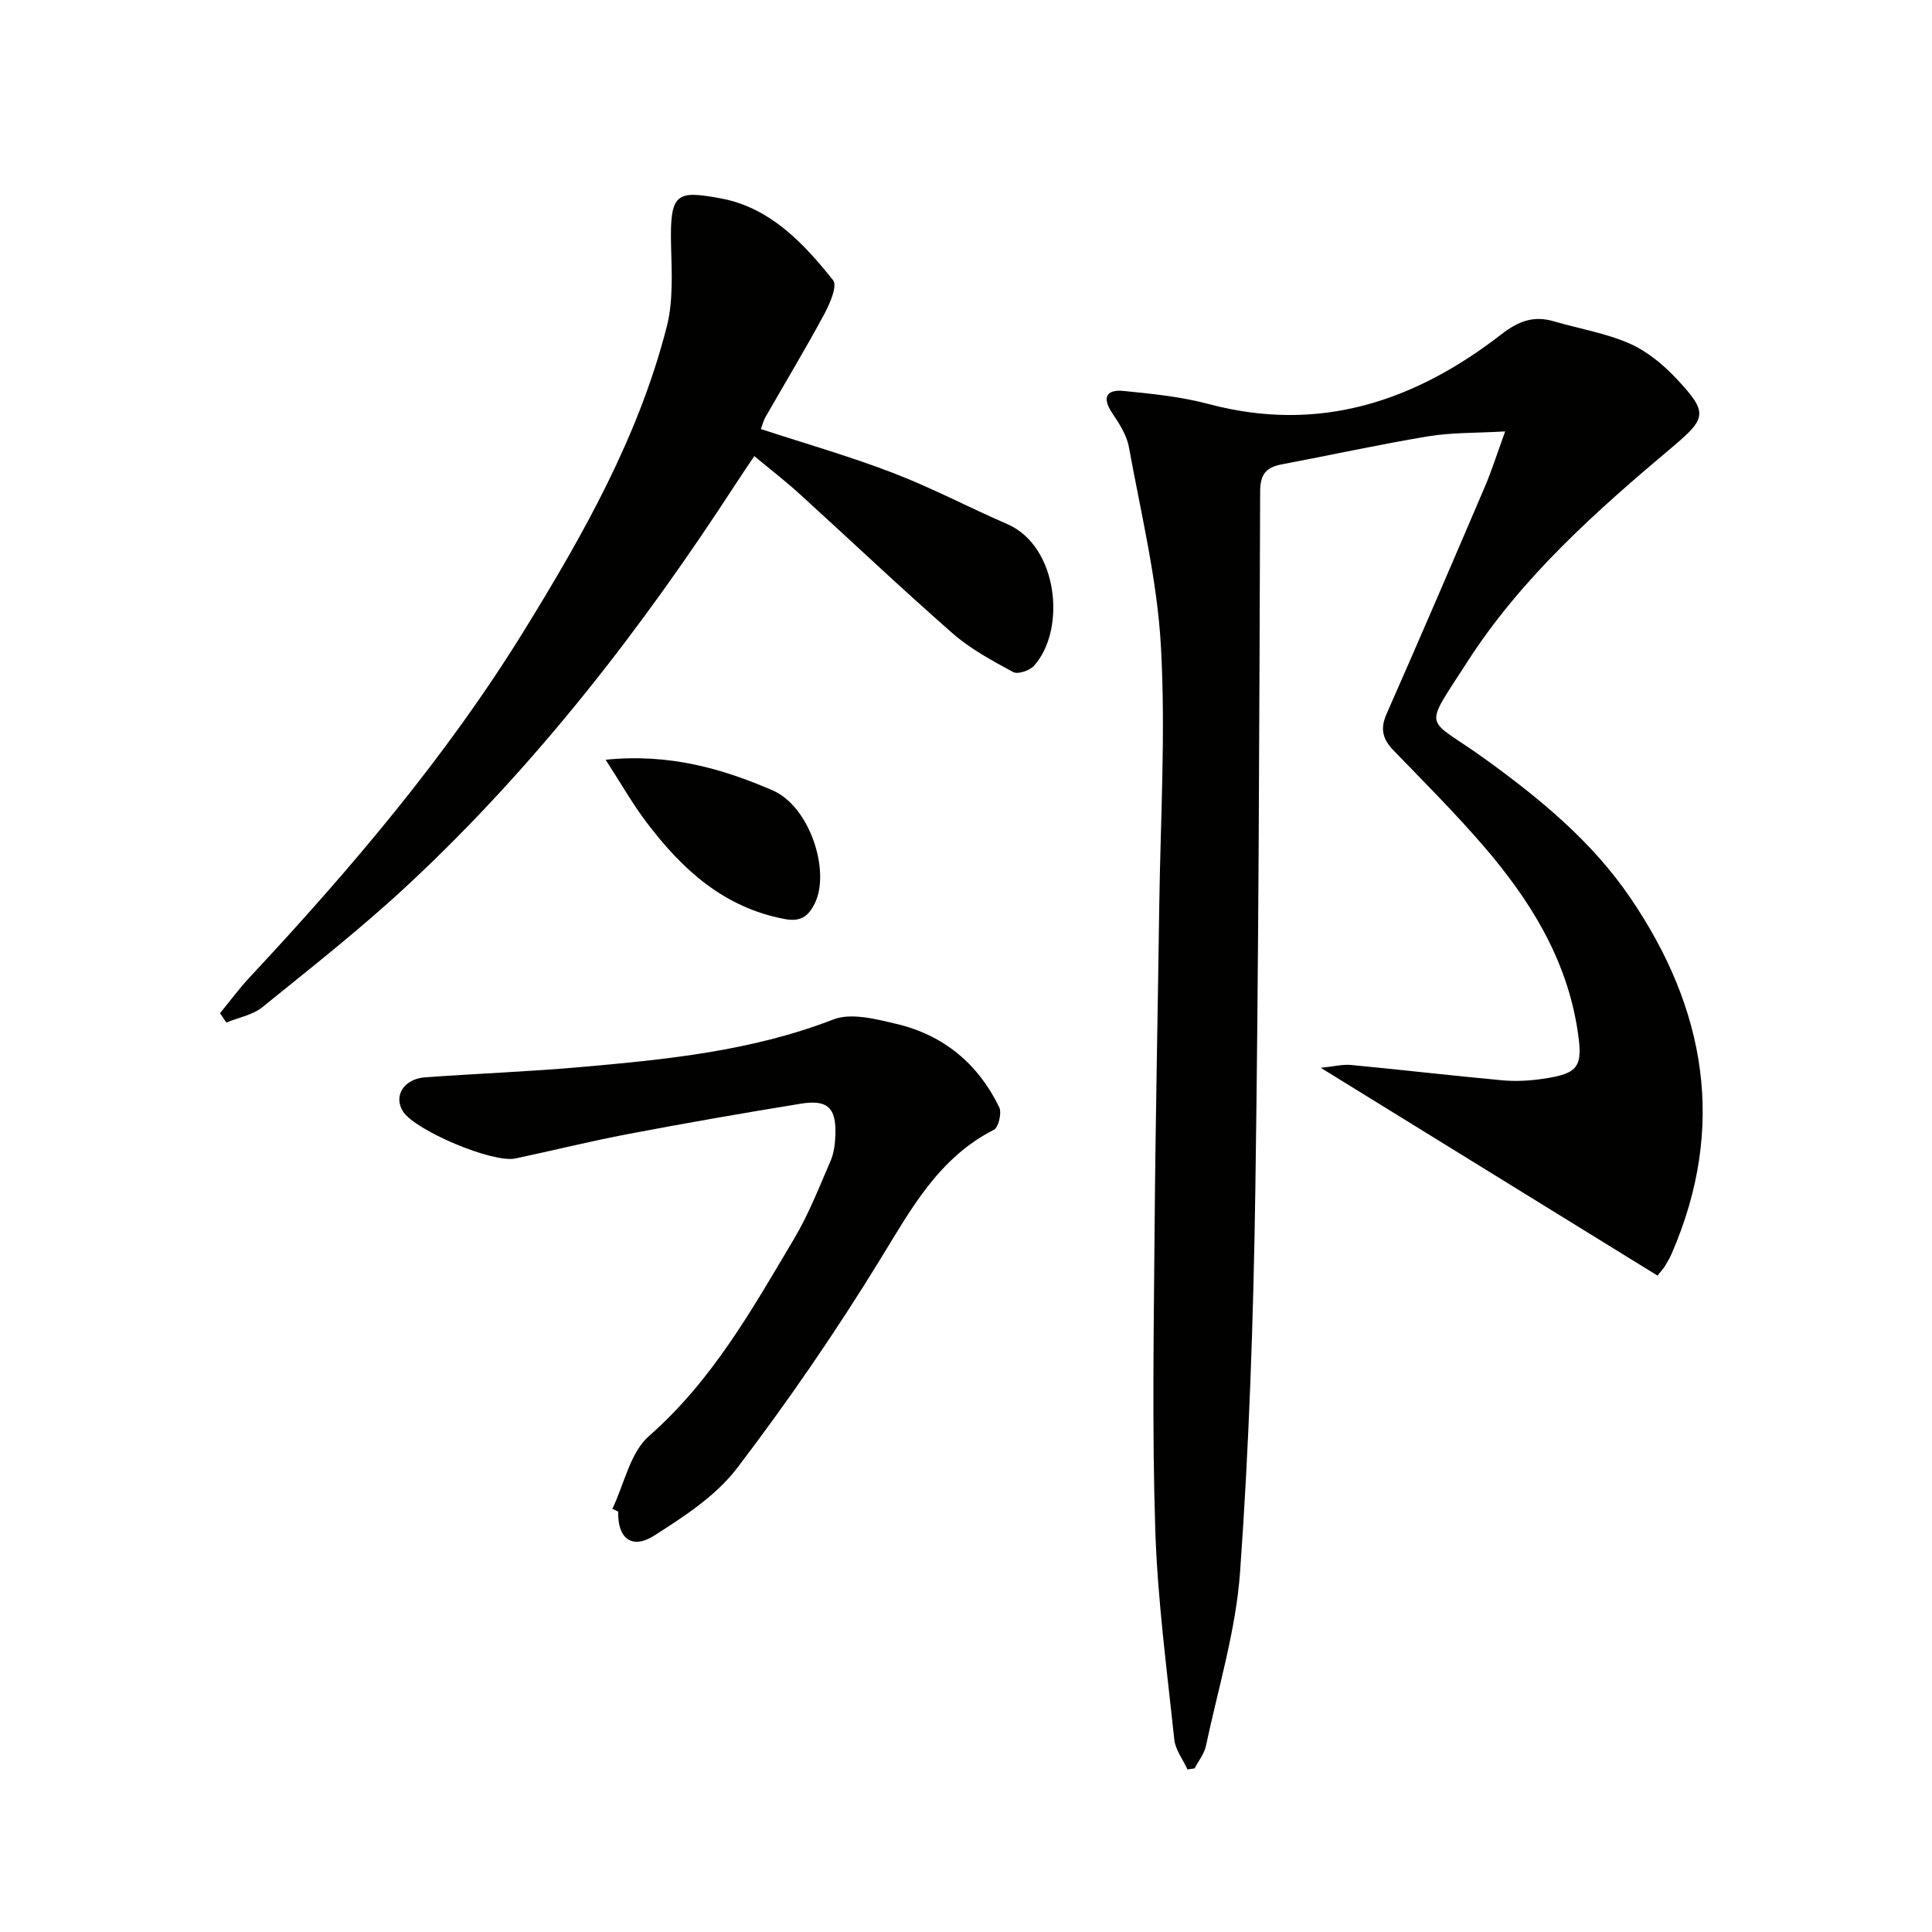
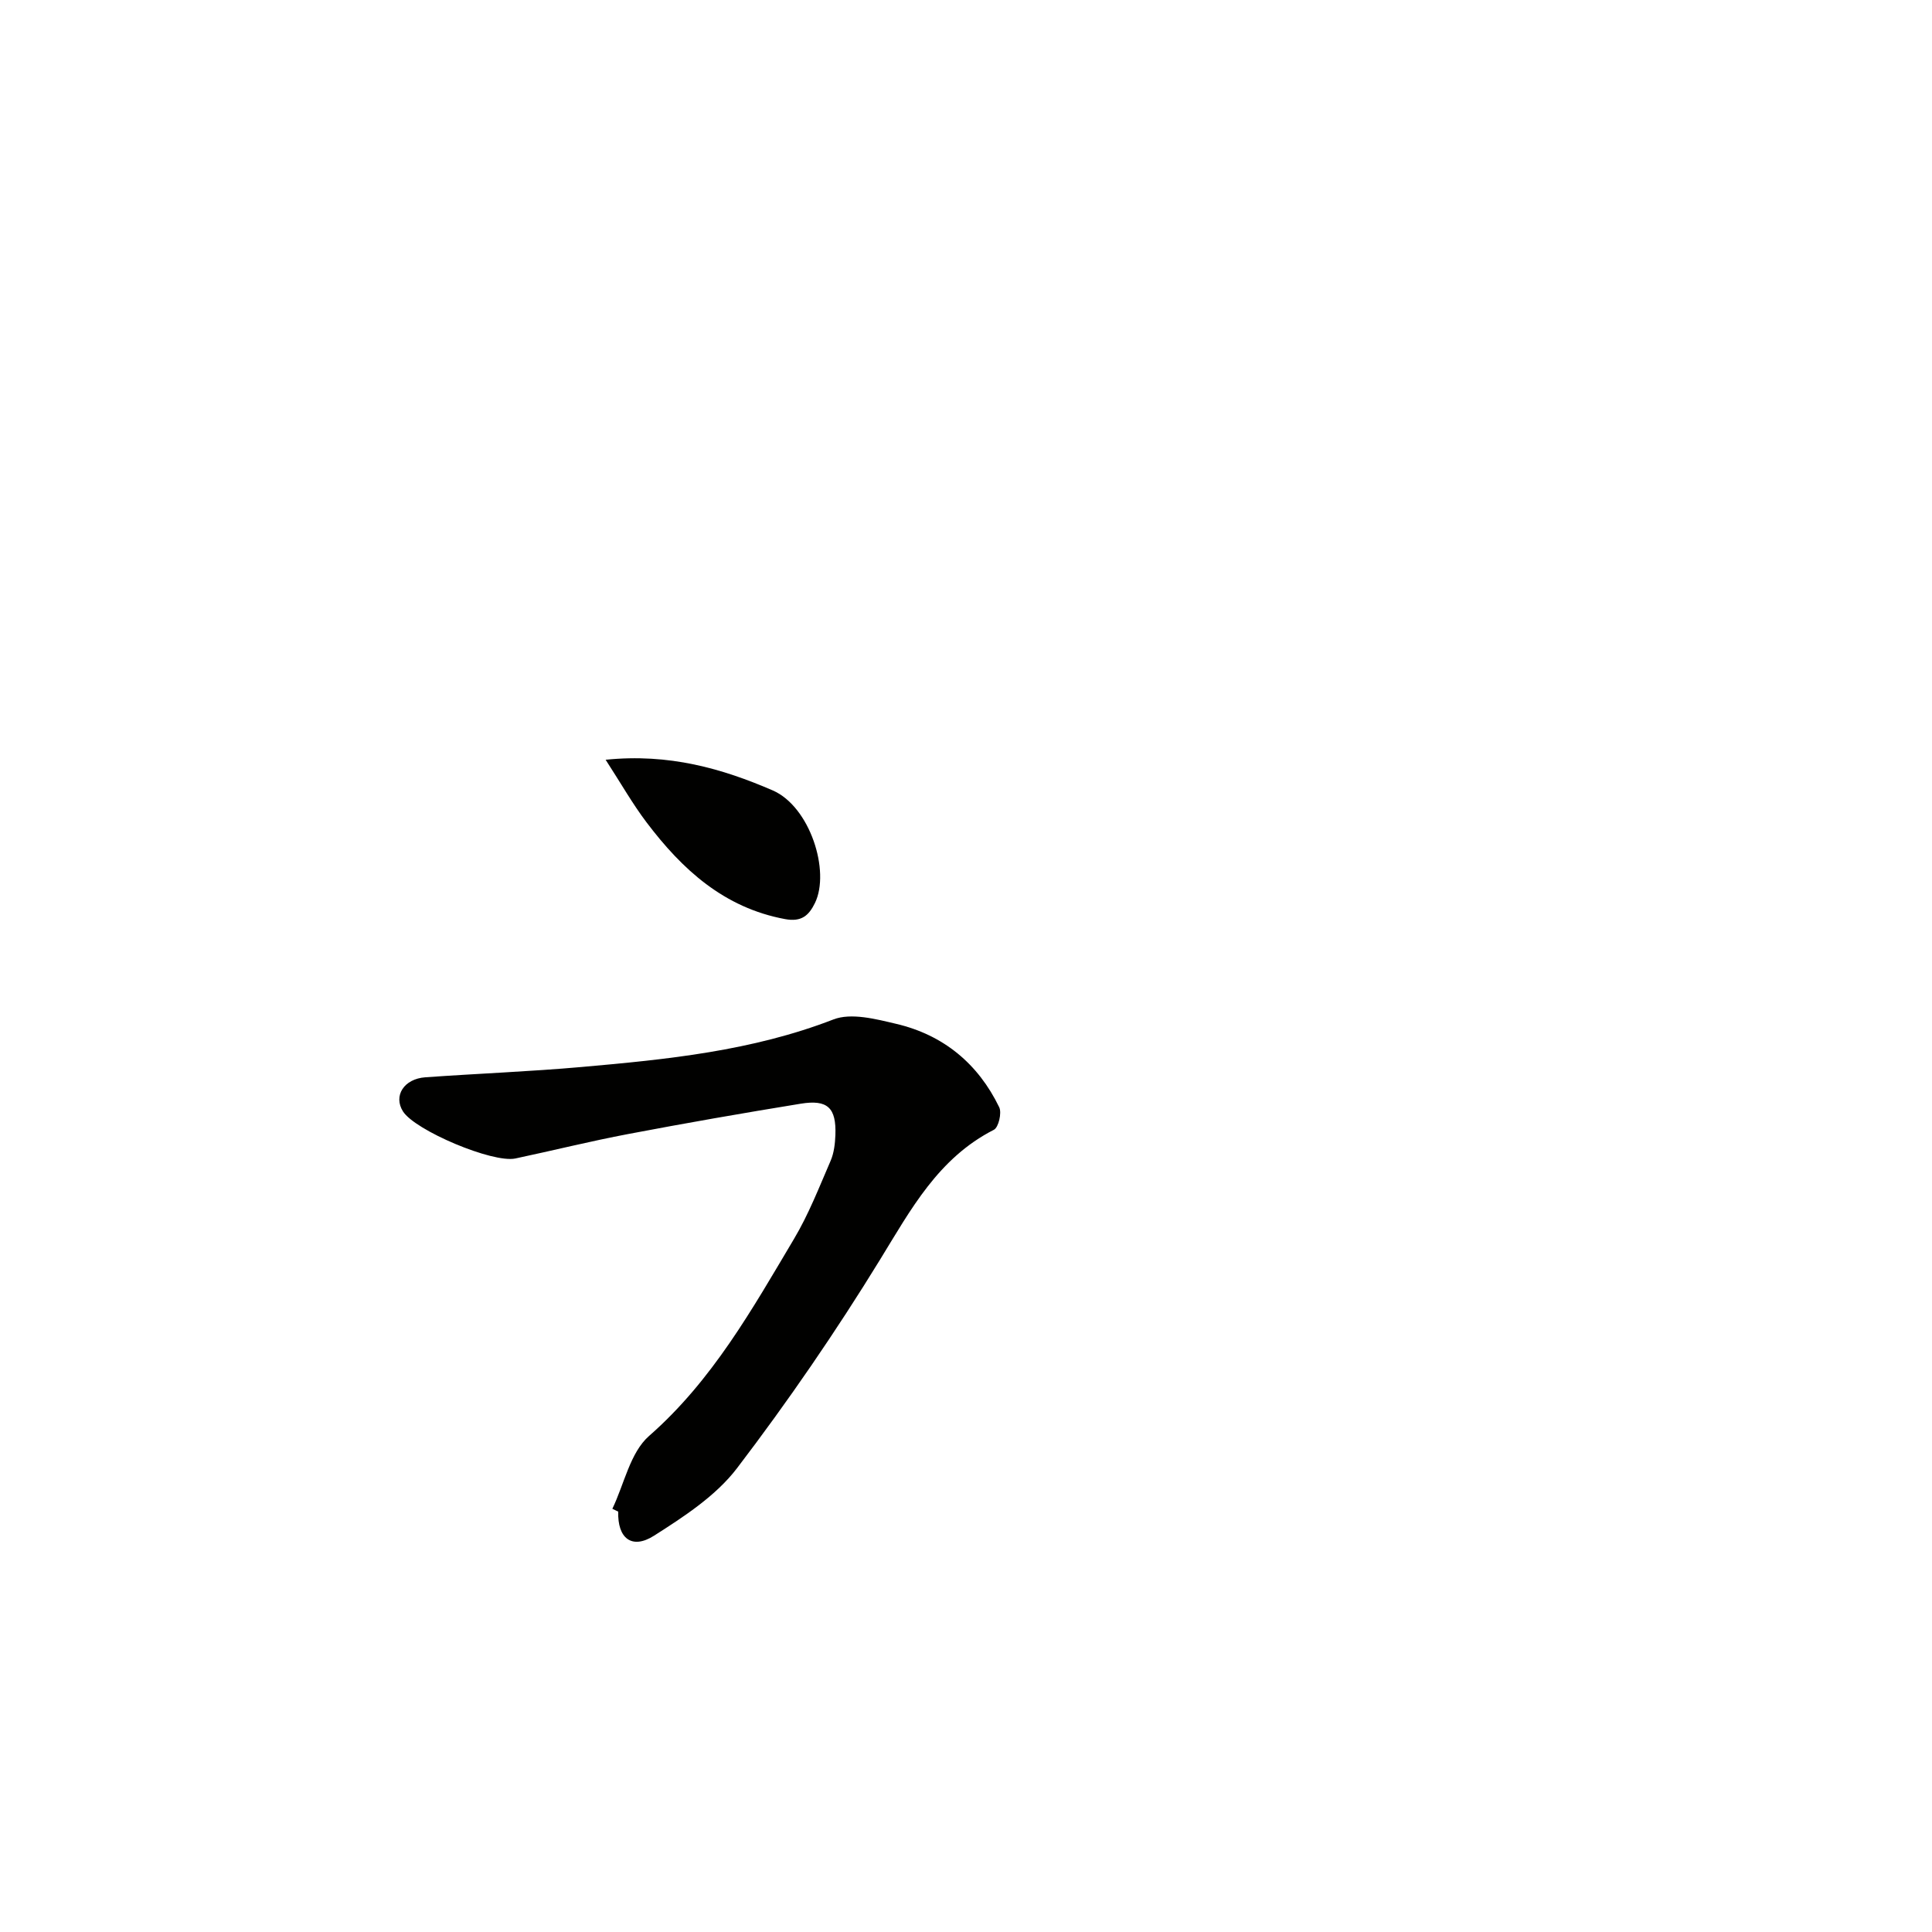
<svg xmlns="http://www.w3.org/2000/svg" enable-background="new 0 0 400 400" viewBox="0 0 400 400">
  <g fill="#010100">
-     <path d="m343.17 264.1c-23.03-14.21-45.81-28.26-69.72-43.02 2.75-.28 4.55-.76 6.29-.59 10.41.99 20.8 2.21 31.22 3.17 2.79.26 5.68.11 8.45-.3 7.61-1.11 8.39-2.53 7.16-10.33-2.32-14.68-9.84-26.71-19.25-37.67-5.96-6.94-12.45-13.42-18.81-20-2.23-2.3-2.81-4.45-1.44-7.54 6.91-15.66 13.66-31.39 20.39-47.13 1.35-3.17 2.39-6.47 4.17-11.37-6.02.35-11.04.21-15.91 1.01-10.14 1.68-20.19 3.9-30.3 5.8-3.22.61-4.51 1.96-4.52 5.6-.18 48.3-.29 96.6-1 144.89-.39 26.27-1.28 52.57-3.15 78.77-.86 12.13-4.53 24.07-7.07 36.06-.35 1.65-1.54 3.12-2.35 4.68-.49.07-.98.14-1.47.21-.95-2.07-2.52-4.07-2.74-6.21-1.53-14.52-3.48-29.05-3.94-43.62-.66-20.81-.3-41.65-.13-62.48.18-22.14.66-44.28.96-66.42.25-17.97 1.35-35.99.34-53.89-.78-13.81-4.14-27.5-6.63-41.19-.45-2.48-2.02-4.87-3.47-7.04-2.17-3.26-1.12-4.9 2.38-4.55 5.92.59 11.93 1.19 17.65 2.72 22.87 6.09 42.65-.56 60.57-14.45 3.55-2.75 6.68-3.91 10.88-2.68 5.24 1.54 10.74 2.43 15.69 4.61 3.67 1.62 7.06 4.45 9.83 7.43 6.35 6.82 6.12 7.99-.94 13.93-15.84 13.32-31.31 27.06-42.59 44.64-9.28 14.46-8.68 11.03 3.61 19.9 11.41 8.24 22.22 17.11 30.19 28.81 15.65 22.96 19.95 47.41 8.63 73.6-.4.91-.89 1.79-1.41 2.64-.35.56-.81 1.05-1.57 2.01z" />
-     <path d="m157.53 88.83c9.26 3.03 18.48 5.67 27.4 9.1 8.04 3.09 15.71 7.15 23.62 10.58 10.56 4.58 12.25 21.89 5.52 29.34-.9.99-3.35 1.82-4.31 1.29-4.35-2.36-8.82-4.76-12.51-7.99-10.76-9.43-21.14-19.28-31.73-28.91-2.82-2.57-5.85-4.9-9.35-7.81-1.32 1.97-2.49 3.68-3.62 5.41-19.63 30.27-41.59 58.67-68.04 83.32-9.6 8.94-19.96 17.09-30.17 25.35-2.03 1.64-4.96 2.16-7.48 3.19-.44-.64-.87-1.28-1.31-1.92 2.01-2.45 3.89-5.03 6.05-7.34 20.92-22.42 40.77-45.72 56.91-71.88 12.22-19.81 23.7-40.11 29.53-62.9 1.36-5.3 1.04-11.12.9-16.69-.29-11.13 1.1-11.58 10.27-9.9 10.14 1.86 17.15 9.23 23.28 16.96.93 1.17-.72 4.95-1.9 7.13-3.86 7.15-8.06 14.12-12.1 21.18-.41.69-.59 1.5-.96 2.49z" />
    <path d="m126.78 312.38c2.46-5.11 3.68-11.64 7.6-15.08 13.1-11.48 21.35-26.24 30-40.78 3.04-5.1 5.22-10.72 7.59-16.19.7-1.62.92-3.54.99-5.34.2-5.63-1.6-7.39-7.18-6.48-11.93 1.94-23.85 4.02-35.73 6.28-7.82 1.48-15.55 3.41-23.34 5.06-4.7 1-20.78-5.8-23.28-9.75-2.03-3.21.19-6.75 4.65-7.06 10.77-.77 21.57-1.18 32.32-2.13 17.68-1.56 35.29-3.32 52.14-9.84 3.69-1.43 8.79-.09 13.02.91 9.76 2.29 16.95 8.24 21.32 17.27.56 1.16-.14 4.17-1.11 4.66-11.51 5.87-17.17 16.47-23.58 26.91-9.11 14.84-19.02 29.28-29.58 43.13-4.37 5.74-10.98 10.04-17.2 14-4.62 2.94-7.59.5-7.41-4.98-.4-.2-.81-.4-1.22-.59z" />
    <path d="m125.39 157.3c13.11-1.35 24.16 1.83 34.58 6.34 7.73 3.35 11.96 16.73 8.76 23.31-1.27 2.6-2.79 3.97-6.19 3.34-12.66-2.35-21.31-10.28-28.68-20.03-2.87-3.79-5.24-7.97-8.47-12.96z" />
  </g>
</svg>